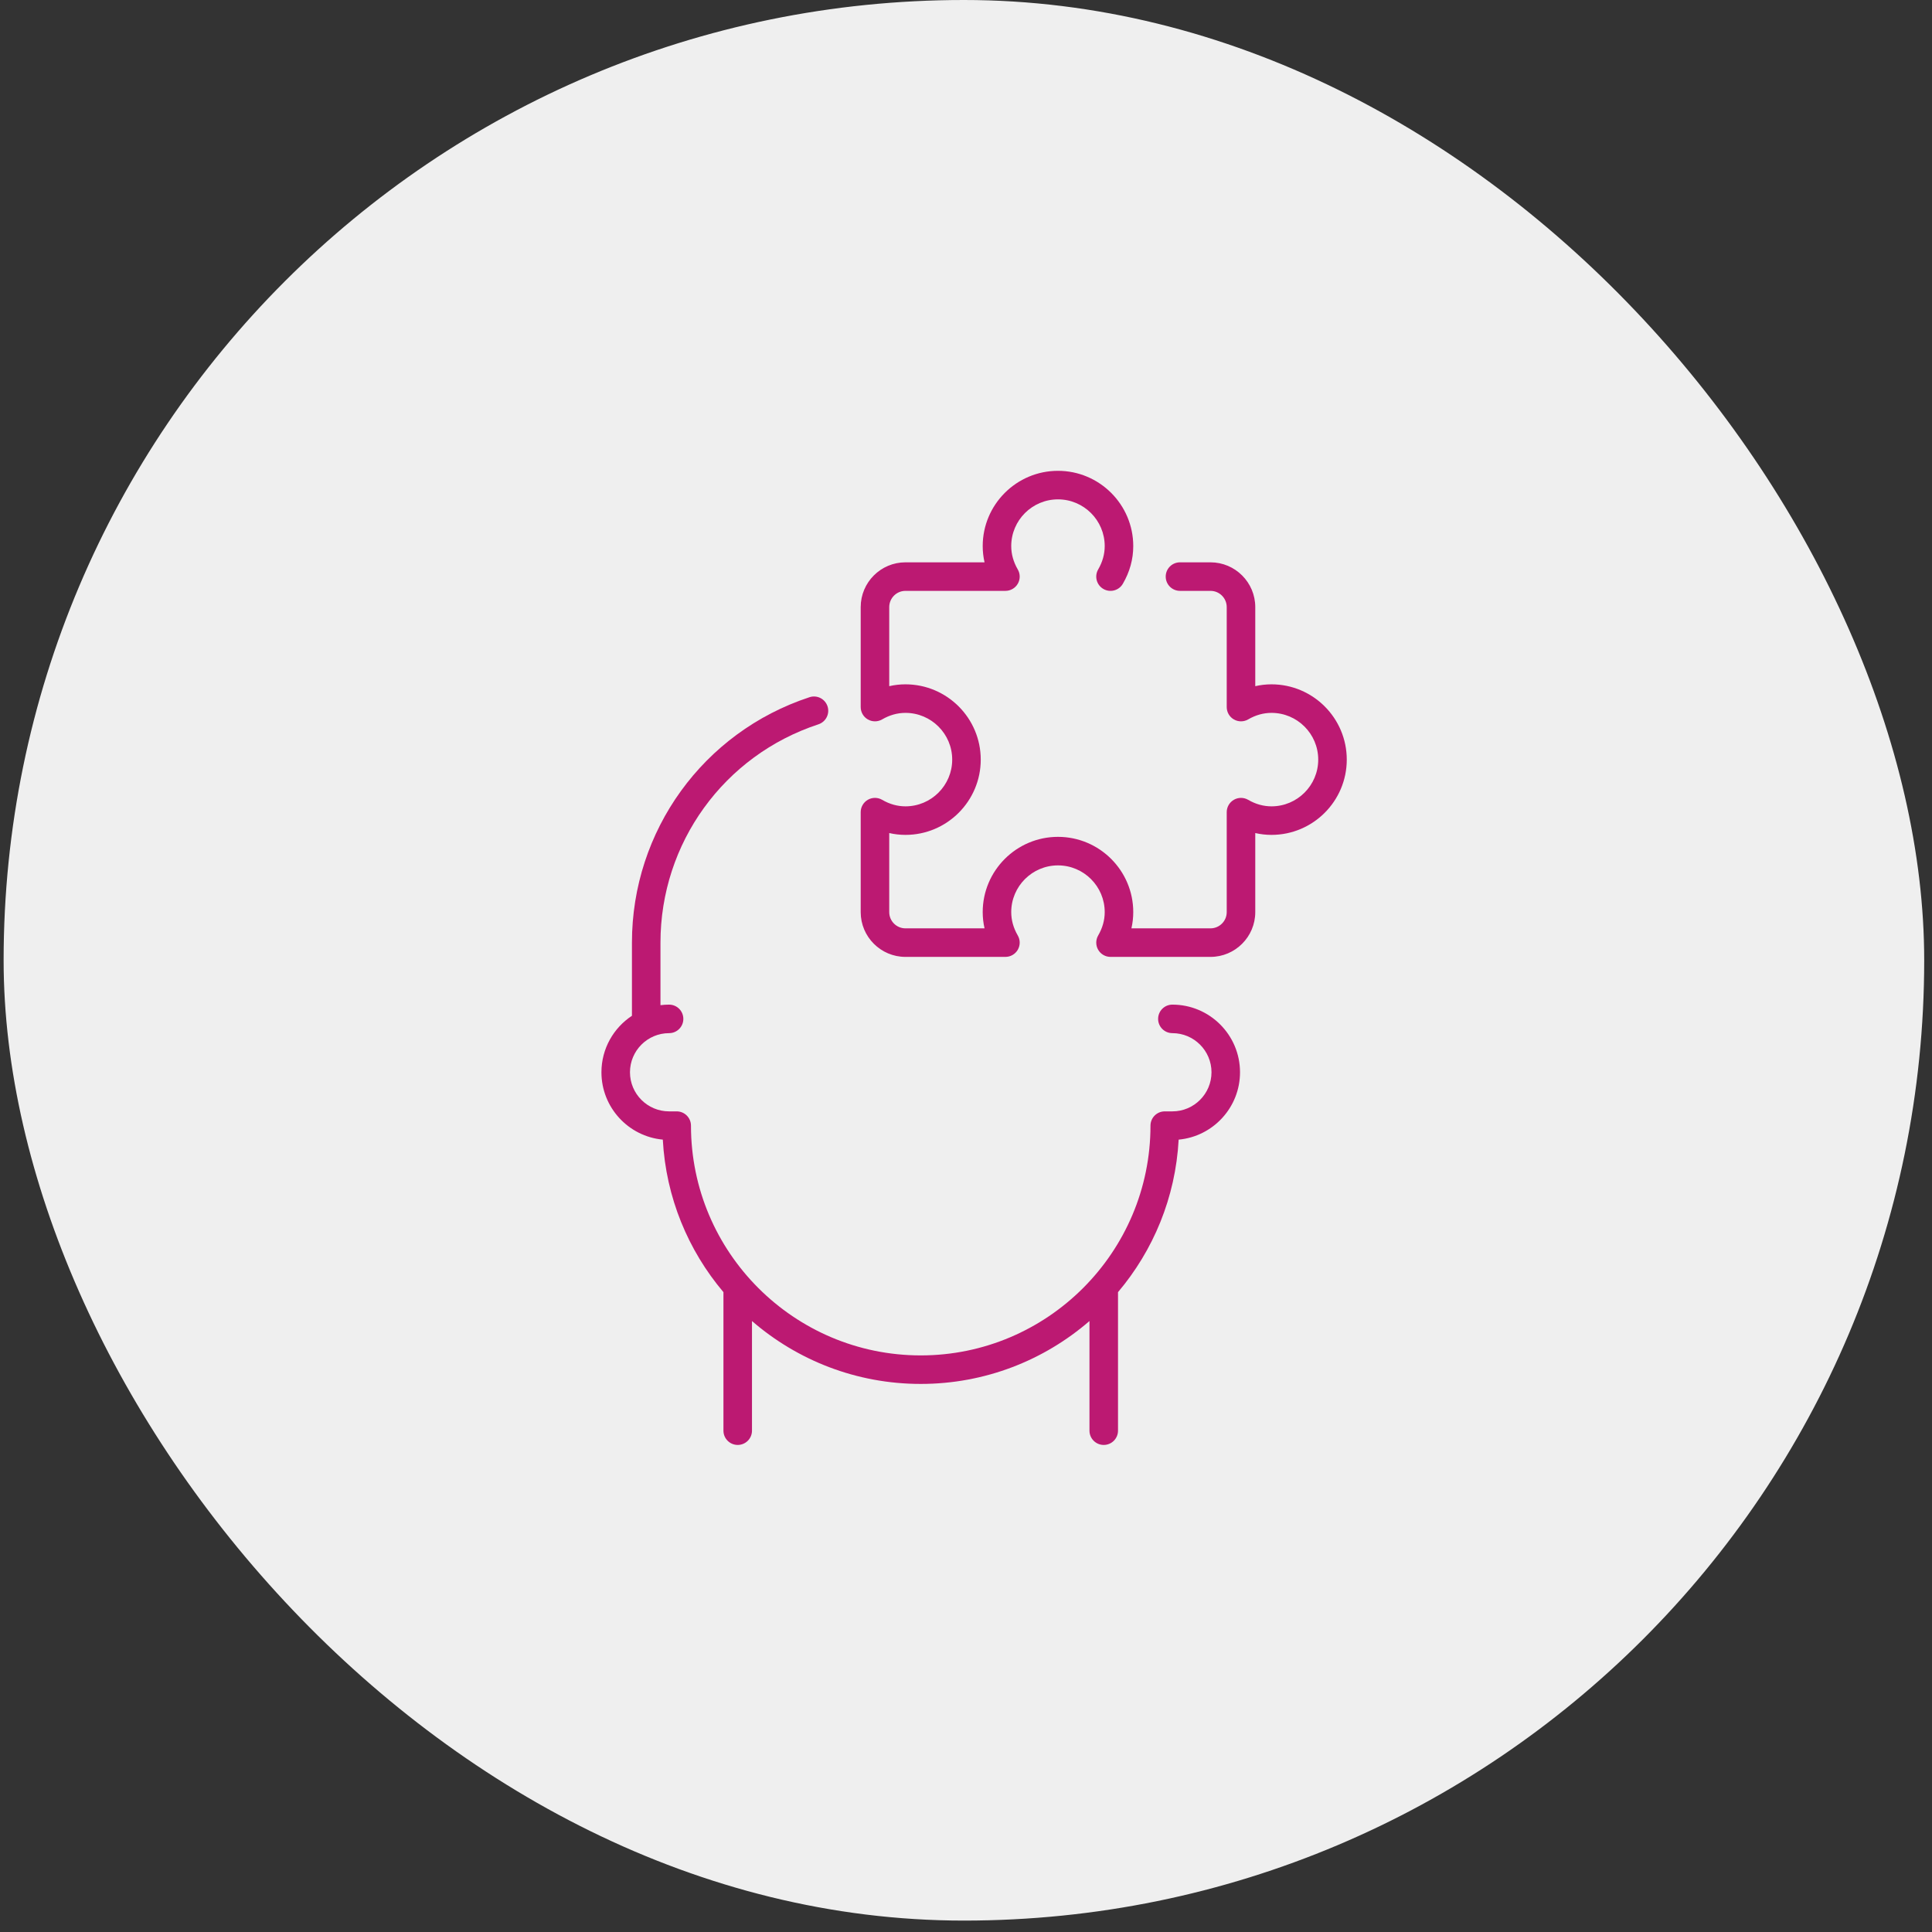
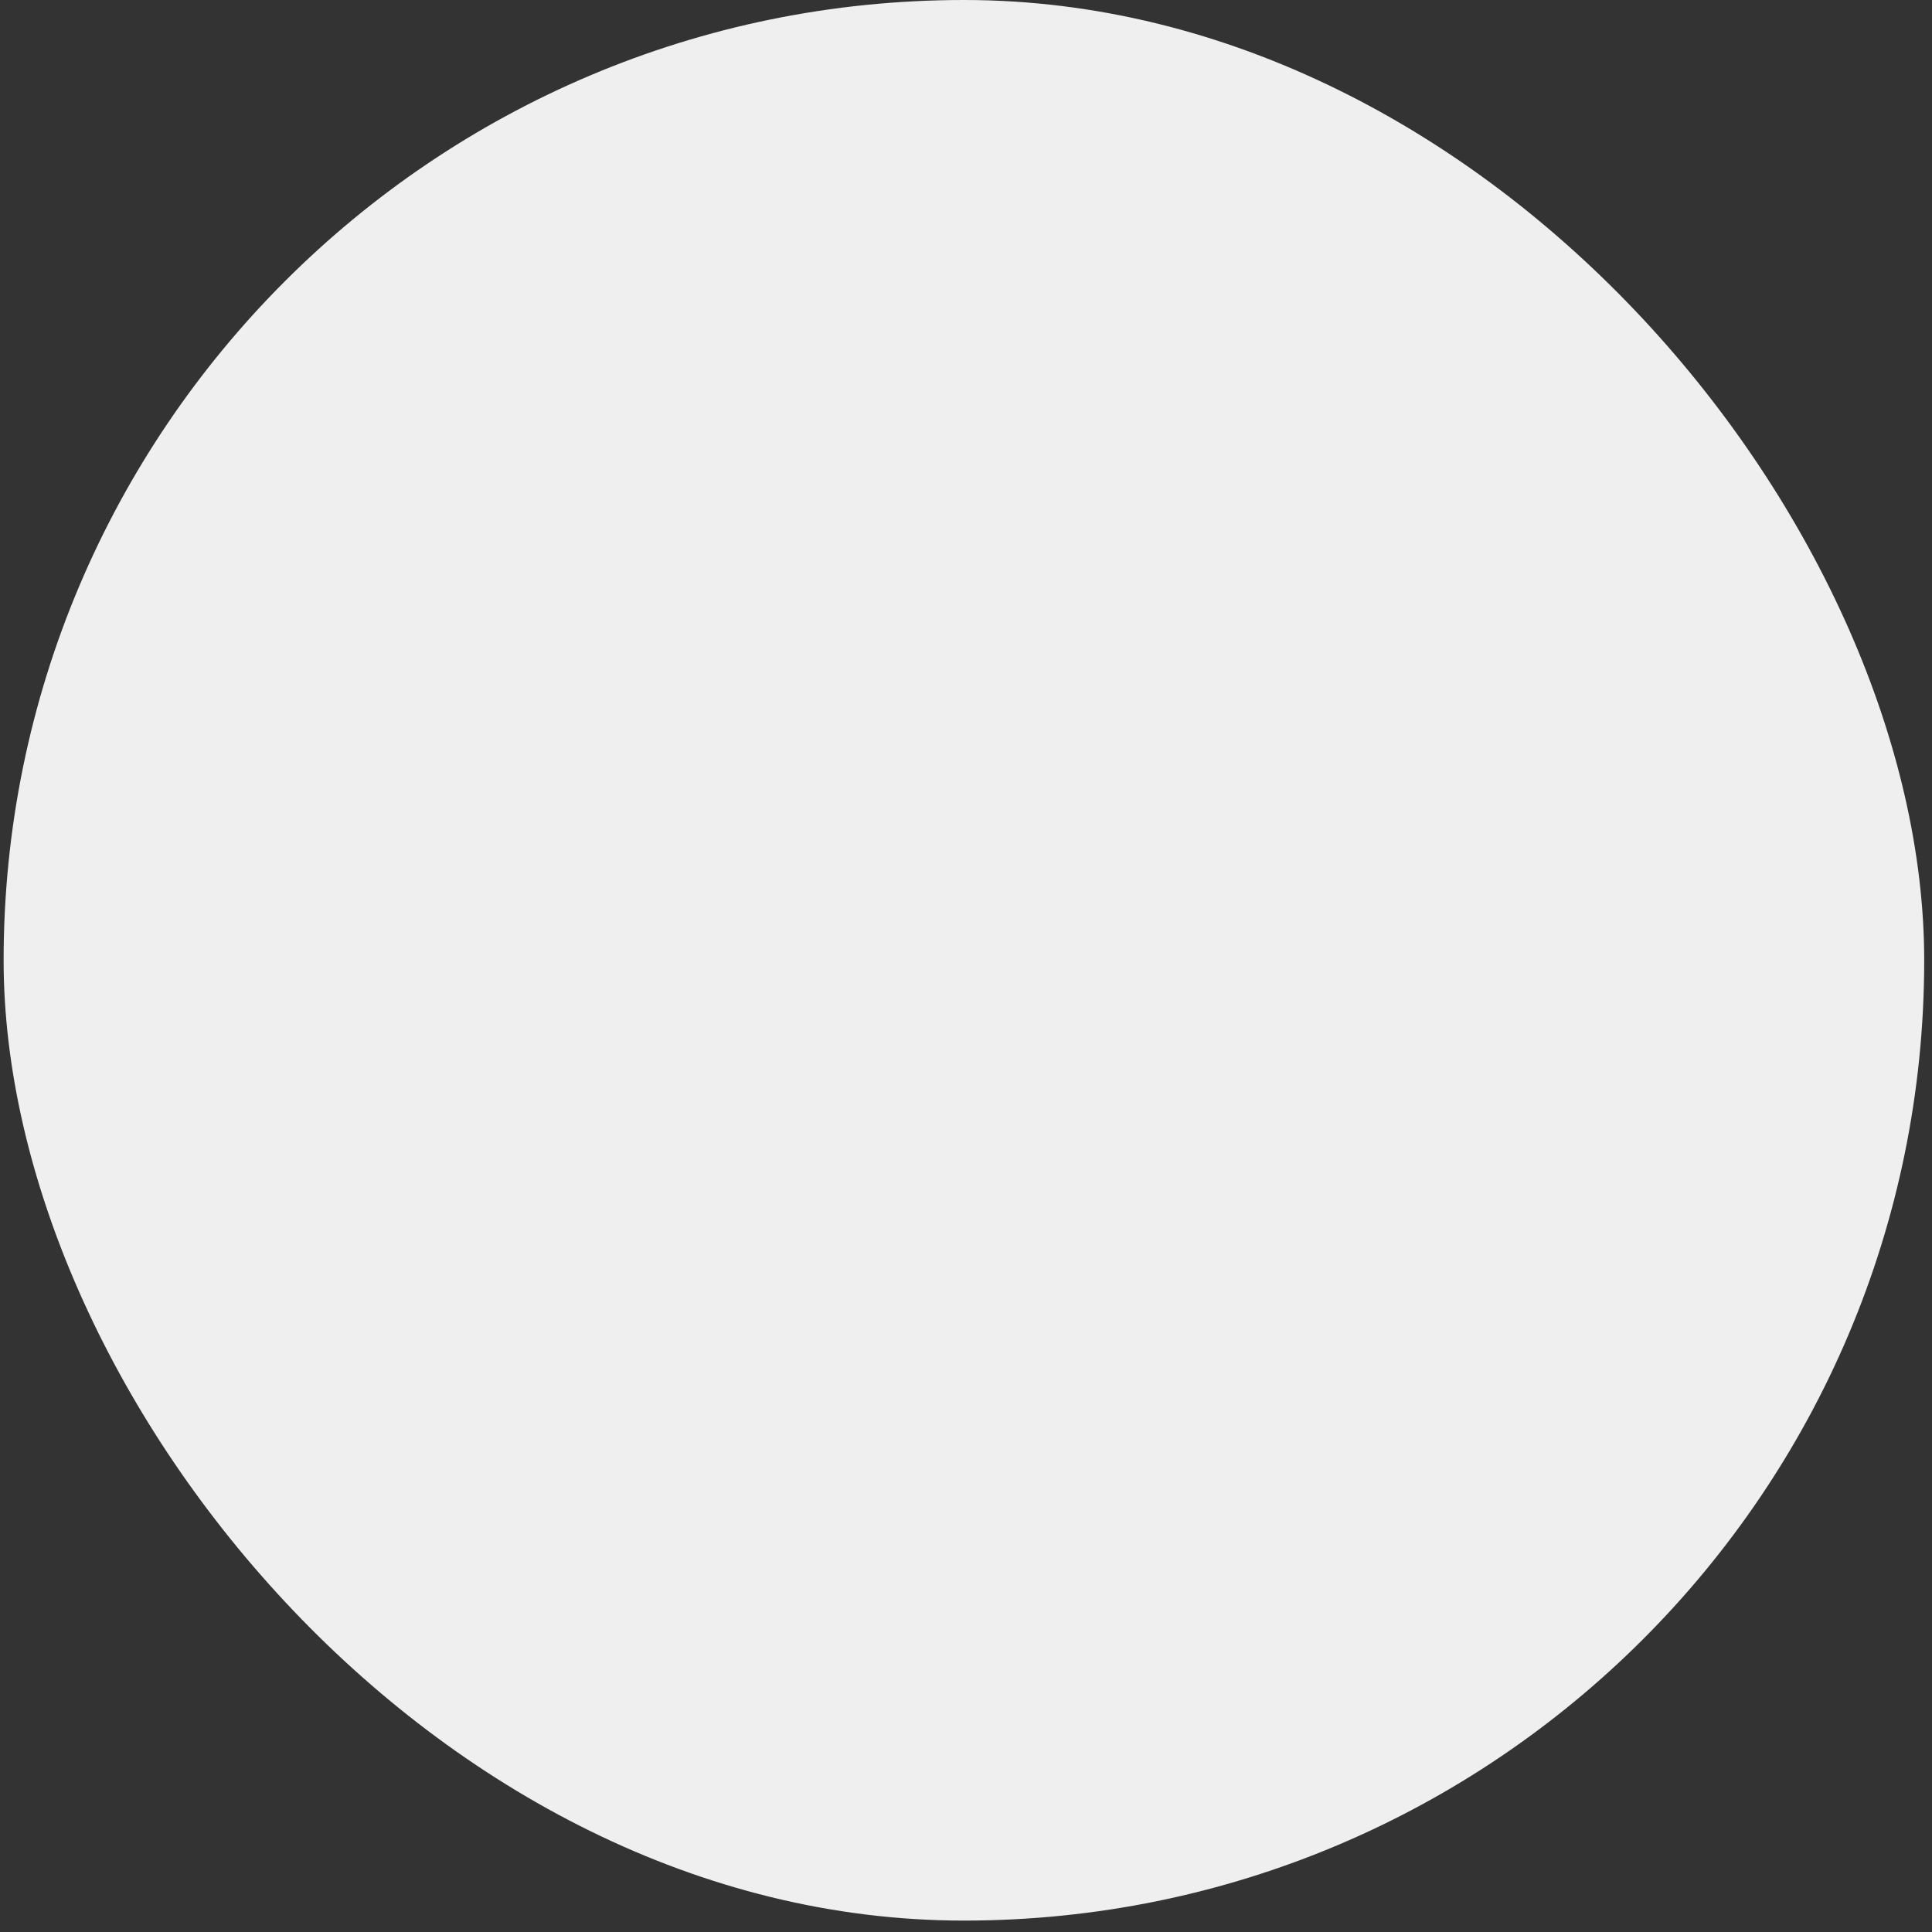
<svg xmlns="http://www.w3.org/2000/svg" width="119" height="119" viewBox="0 0 119 119" fill="none">
  <rect x="0" y="0" width="119" height="119" fill="#333333" stroke="none" />
  <rect x="0.223" width="118.297" height="118.297" rx="59.148" fill="#EFEFEF" />
  <g clip-path="url(#clip0_109_4999)">
-     <path d="M72.212 61.879C71.726 61.879 71.333 62.272 71.333 62.758C71.333 63.243 71.726 63.636 72.212 63.636C73.54 63.636 74.621 64.717 74.621 66.045C74.621 67.374 73.54 68.454 72.212 68.454H71.742C71.256 68.454 70.863 68.848 70.863 69.333C70.863 77.136 64.515 83.485 56.712 83.485C48.908 83.485 42.56 77.136 42.56 69.333C42.56 68.848 42.167 68.454 41.681 68.454H41.212C39.883 68.454 38.803 67.374 38.803 66.045C38.803 64.717 39.883 63.636 41.212 63.636C41.697 63.636 42.09 63.243 42.09 62.758C42.09 62.272 41.697 61.879 41.212 61.879C41.032 61.879 40.855 61.891 40.681 61.913V58.061C40.681 51.93 44.591 46.526 50.41 44.614C50.871 44.462 51.122 43.965 50.971 43.504C50.819 43.043 50.322 42.792 49.861 42.944C43.319 45.094 38.924 51.169 38.924 58.061V62.566C37.793 63.311 37.045 64.592 37.045 66.045C37.045 68.213 38.708 69.999 40.825 70.194C41.017 73.763 42.391 77.023 44.56 79.589V88.121C44.56 88.606 44.954 89 45.439 89C45.924 89 46.318 88.606 46.318 88.121V81.368C49.108 83.781 52.742 85.242 56.712 85.242C60.681 85.242 64.315 83.781 67.105 81.368V88.121C67.105 88.606 67.499 89 67.984 89C68.47 89 68.863 88.606 68.863 88.121V79.589C71.033 77.023 72.406 73.763 72.598 70.195C74.715 69.999 76.378 68.213 76.378 66.046C76.378 63.748 74.509 61.879 72.212 61.879Z" fill="#BC1972" />
-     <path d="M78.317 42.151C77.978 42.151 77.644 42.189 77.317 42.264V37.394C77.317 35.873 76.08 34.636 74.559 34.636H72.68C72.195 34.636 71.801 35.03 71.801 35.515C71.801 36.001 72.195 36.394 72.68 36.394H74.559C75.111 36.394 75.559 36.843 75.559 37.394V43.551C75.559 43.866 75.727 44.157 76 44.313C76.272 44.47 76.608 44.469 76.88 44.311C77.338 44.044 77.821 43.909 78.317 43.909C79.904 43.909 81.195 45.201 81.195 46.788C81.195 48.375 79.904 49.666 78.317 49.666C77.822 49.666 77.338 49.531 76.88 49.265C76.608 49.106 76.272 49.106 76 49.262C75.727 49.419 75.559 49.71 75.559 50.024V56.182C75.559 56.733 75.11 57.181 74.559 57.181H69.689C69.764 56.854 69.802 56.52 69.802 56.182C69.802 53.625 67.722 51.545 65.165 51.545C62.609 51.545 60.529 53.625 60.529 56.182C60.529 56.52 60.567 56.854 60.642 57.181H55.771C55.22 57.181 54.772 56.733 54.772 56.182V51.311C55.099 51.386 55.432 51.424 55.771 51.424C58.328 51.424 60.408 49.344 60.408 46.788C60.408 44.231 58.328 42.151 55.771 42.151C55.432 42.151 55.099 42.189 54.772 42.264V37.394C54.772 36.843 55.22 36.394 55.771 36.394H61.929C62.243 36.394 62.534 36.226 62.691 35.953C62.847 35.681 62.847 35.345 62.688 35.073C62.422 34.615 62.286 34.132 62.286 33.636C62.286 32.049 63.578 30.758 65.165 30.758C66.752 30.758 68.044 32.049 68.044 33.636C68.044 34.132 67.908 34.615 67.642 35.073C67.398 35.493 67.54 36.031 67.959 36.275C68.379 36.519 68.917 36.377 69.161 35.957C69.586 35.227 69.802 34.446 69.802 33.636C69.802 31.08 67.722 29 65.165 29C62.609 29 60.529 31.08 60.529 33.636C60.529 33.975 60.567 34.309 60.642 34.636H55.771C54.251 34.636 53.014 35.873 53.014 37.394V43.551C53.014 43.866 53.182 44.157 53.454 44.313C53.727 44.47 54.063 44.469 54.335 44.311C54.793 44.044 55.276 43.909 55.771 43.909C57.359 43.909 58.65 45.201 58.65 46.788C58.65 48.375 57.358 49.666 55.771 49.666C55.276 49.666 54.793 49.531 54.335 49.264C54.063 49.106 53.727 49.105 53.454 49.262C53.182 49.419 53.014 49.71 53.014 50.024V56.181C53.014 57.702 54.251 58.939 55.771 58.939H61.929C62.243 58.939 62.534 58.771 62.691 58.498C62.847 58.226 62.847 57.89 62.688 57.618C62.422 57.16 62.286 56.677 62.286 56.181C62.286 54.594 63.578 53.303 65.165 53.303C66.752 53.303 68.044 54.594 68.044 56.181C68.044 56.677 67.908 57.16 67.642 57.618C67.484 57.89 67.483 58.226 67.639 58.498C67.796 58.771 68.087 58.939 68.401 58.939H74.559C76.079 58.939 77.317 57.702 77.317 56.181V51.311C77.644 51.386 77.977 51.424 78.316 51.424C80.873 51.424 82.953 49.344 82.953 46.788C82.953 44.231 80.873 42.151 78.317 42.151Z" fill="#BC1972" />
-   </g>
+     </g>
  <defs>
    <clipPath id="clip0_109_4999">
-       <rect width="60" height="60" fill="white" transform="translate(30 29)" />
-     </clipPath>
+       </clipPath>
  </defs>
</svg>